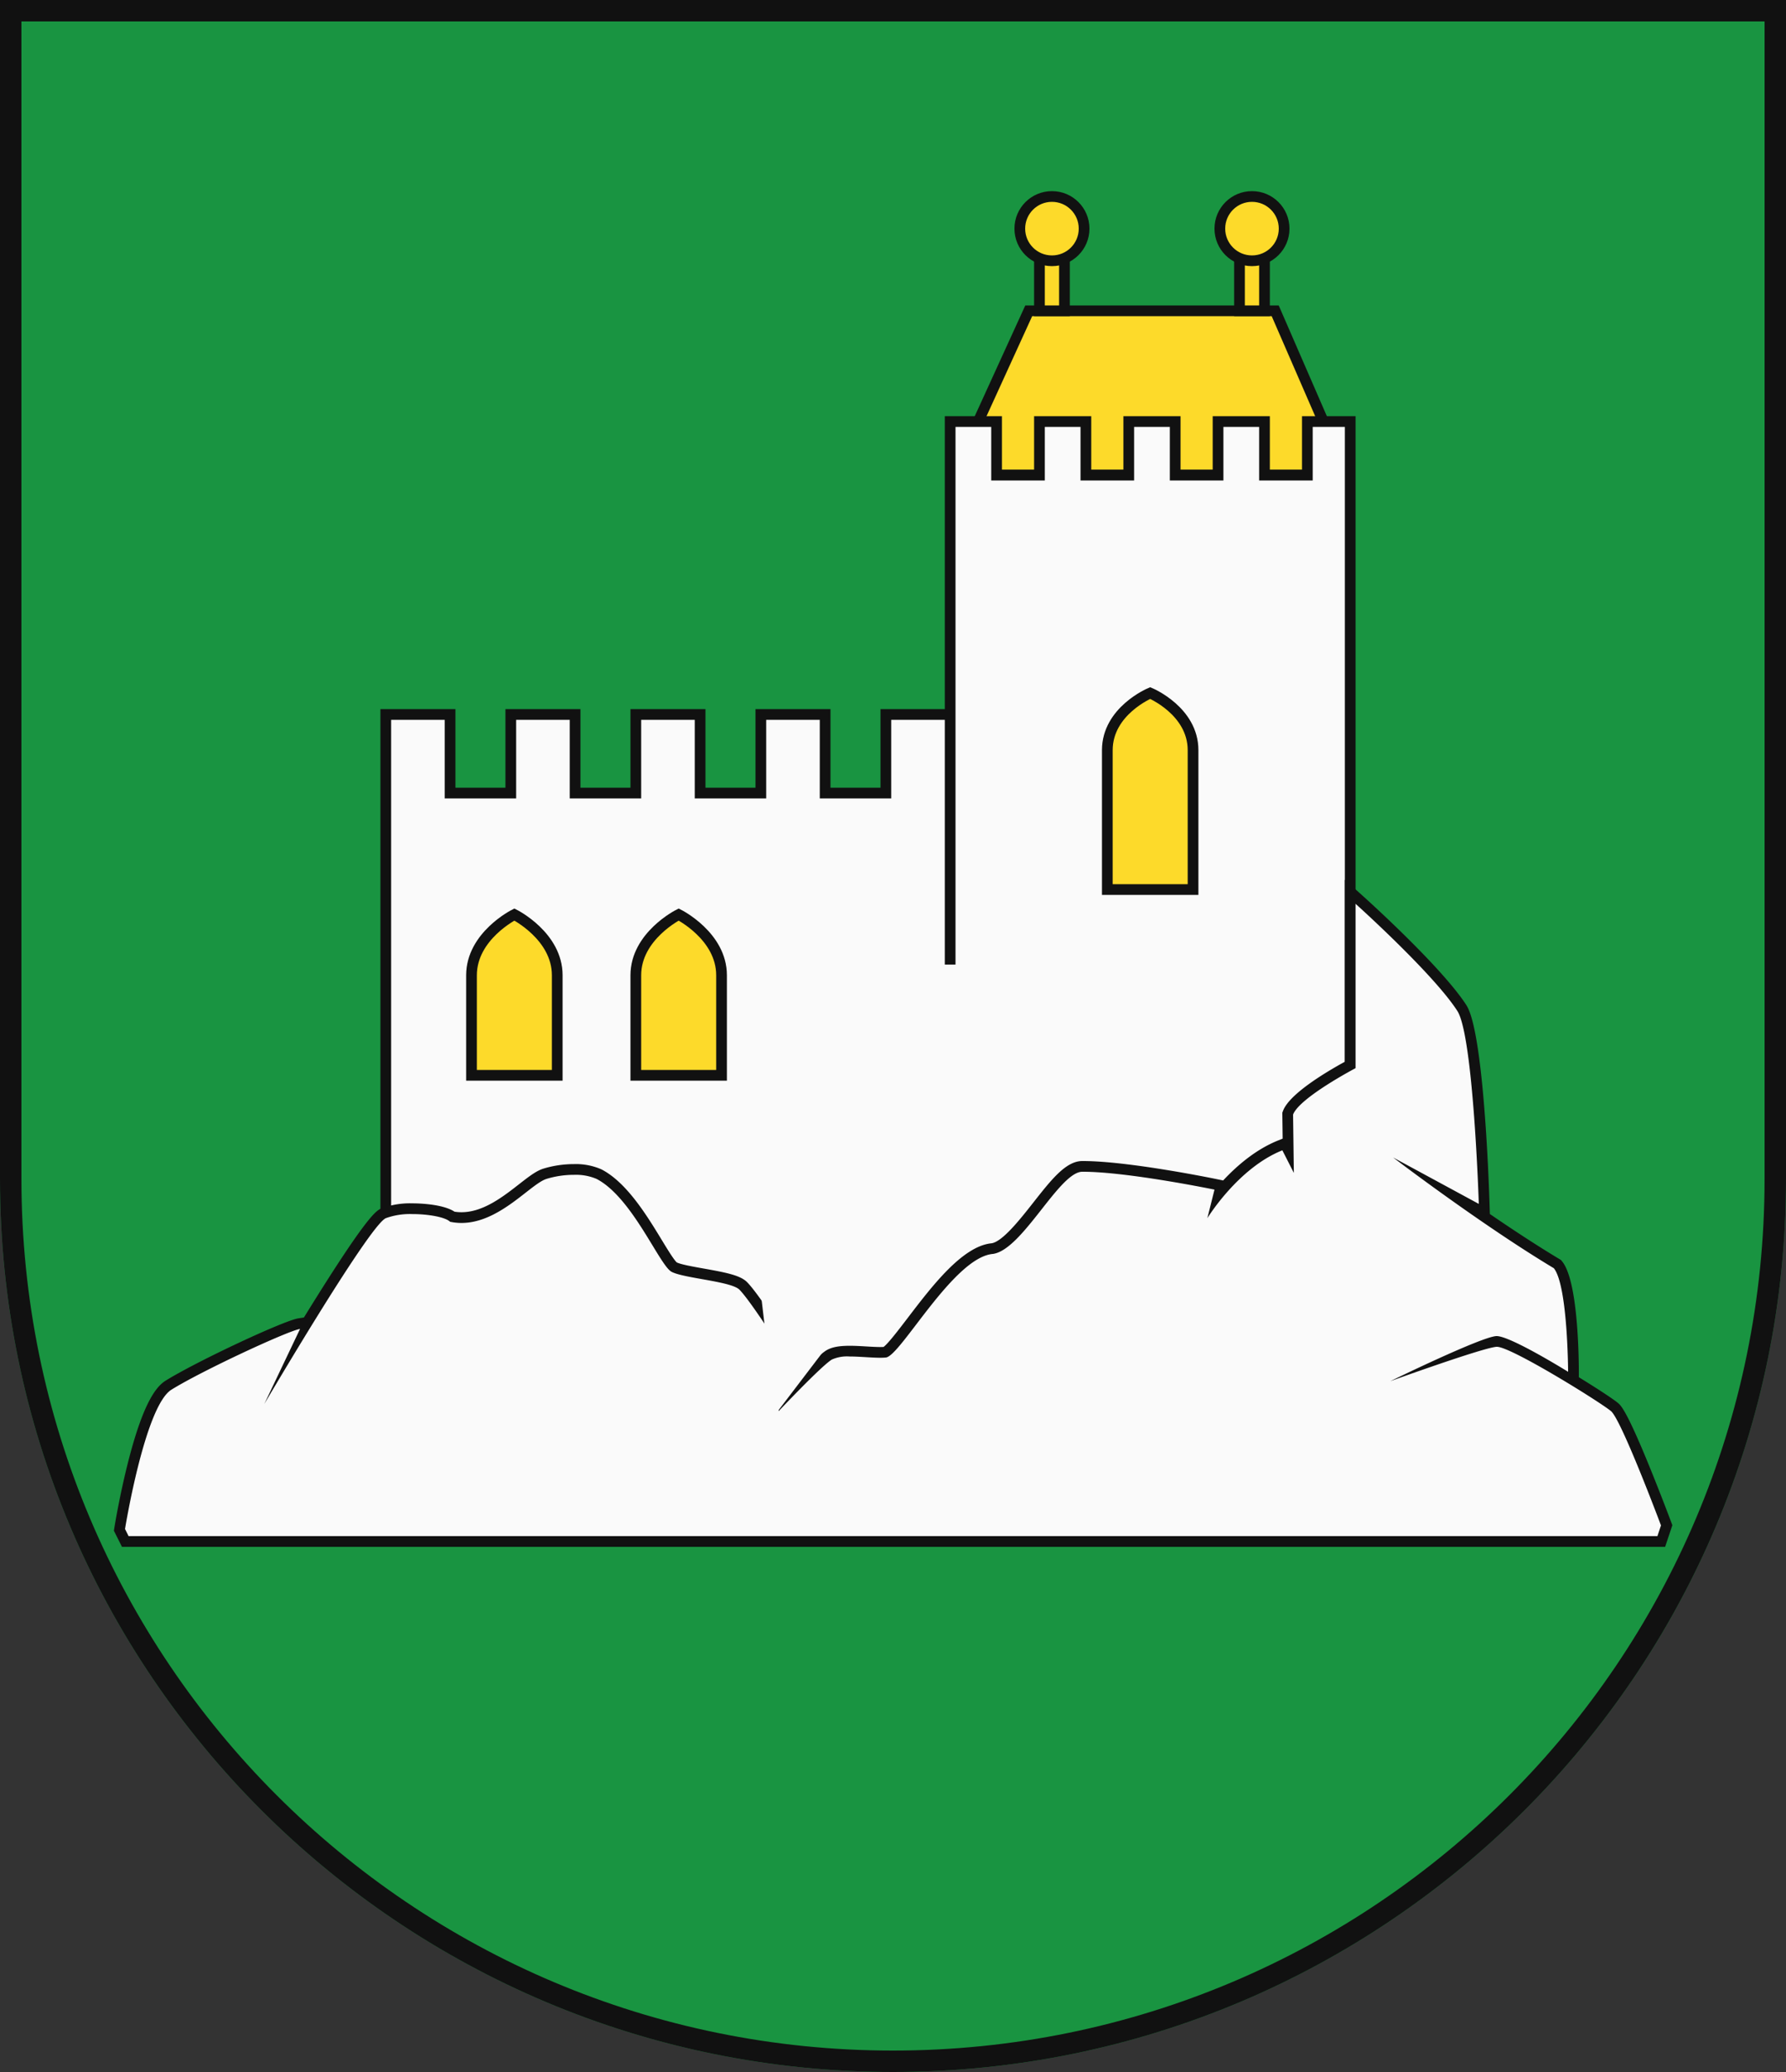
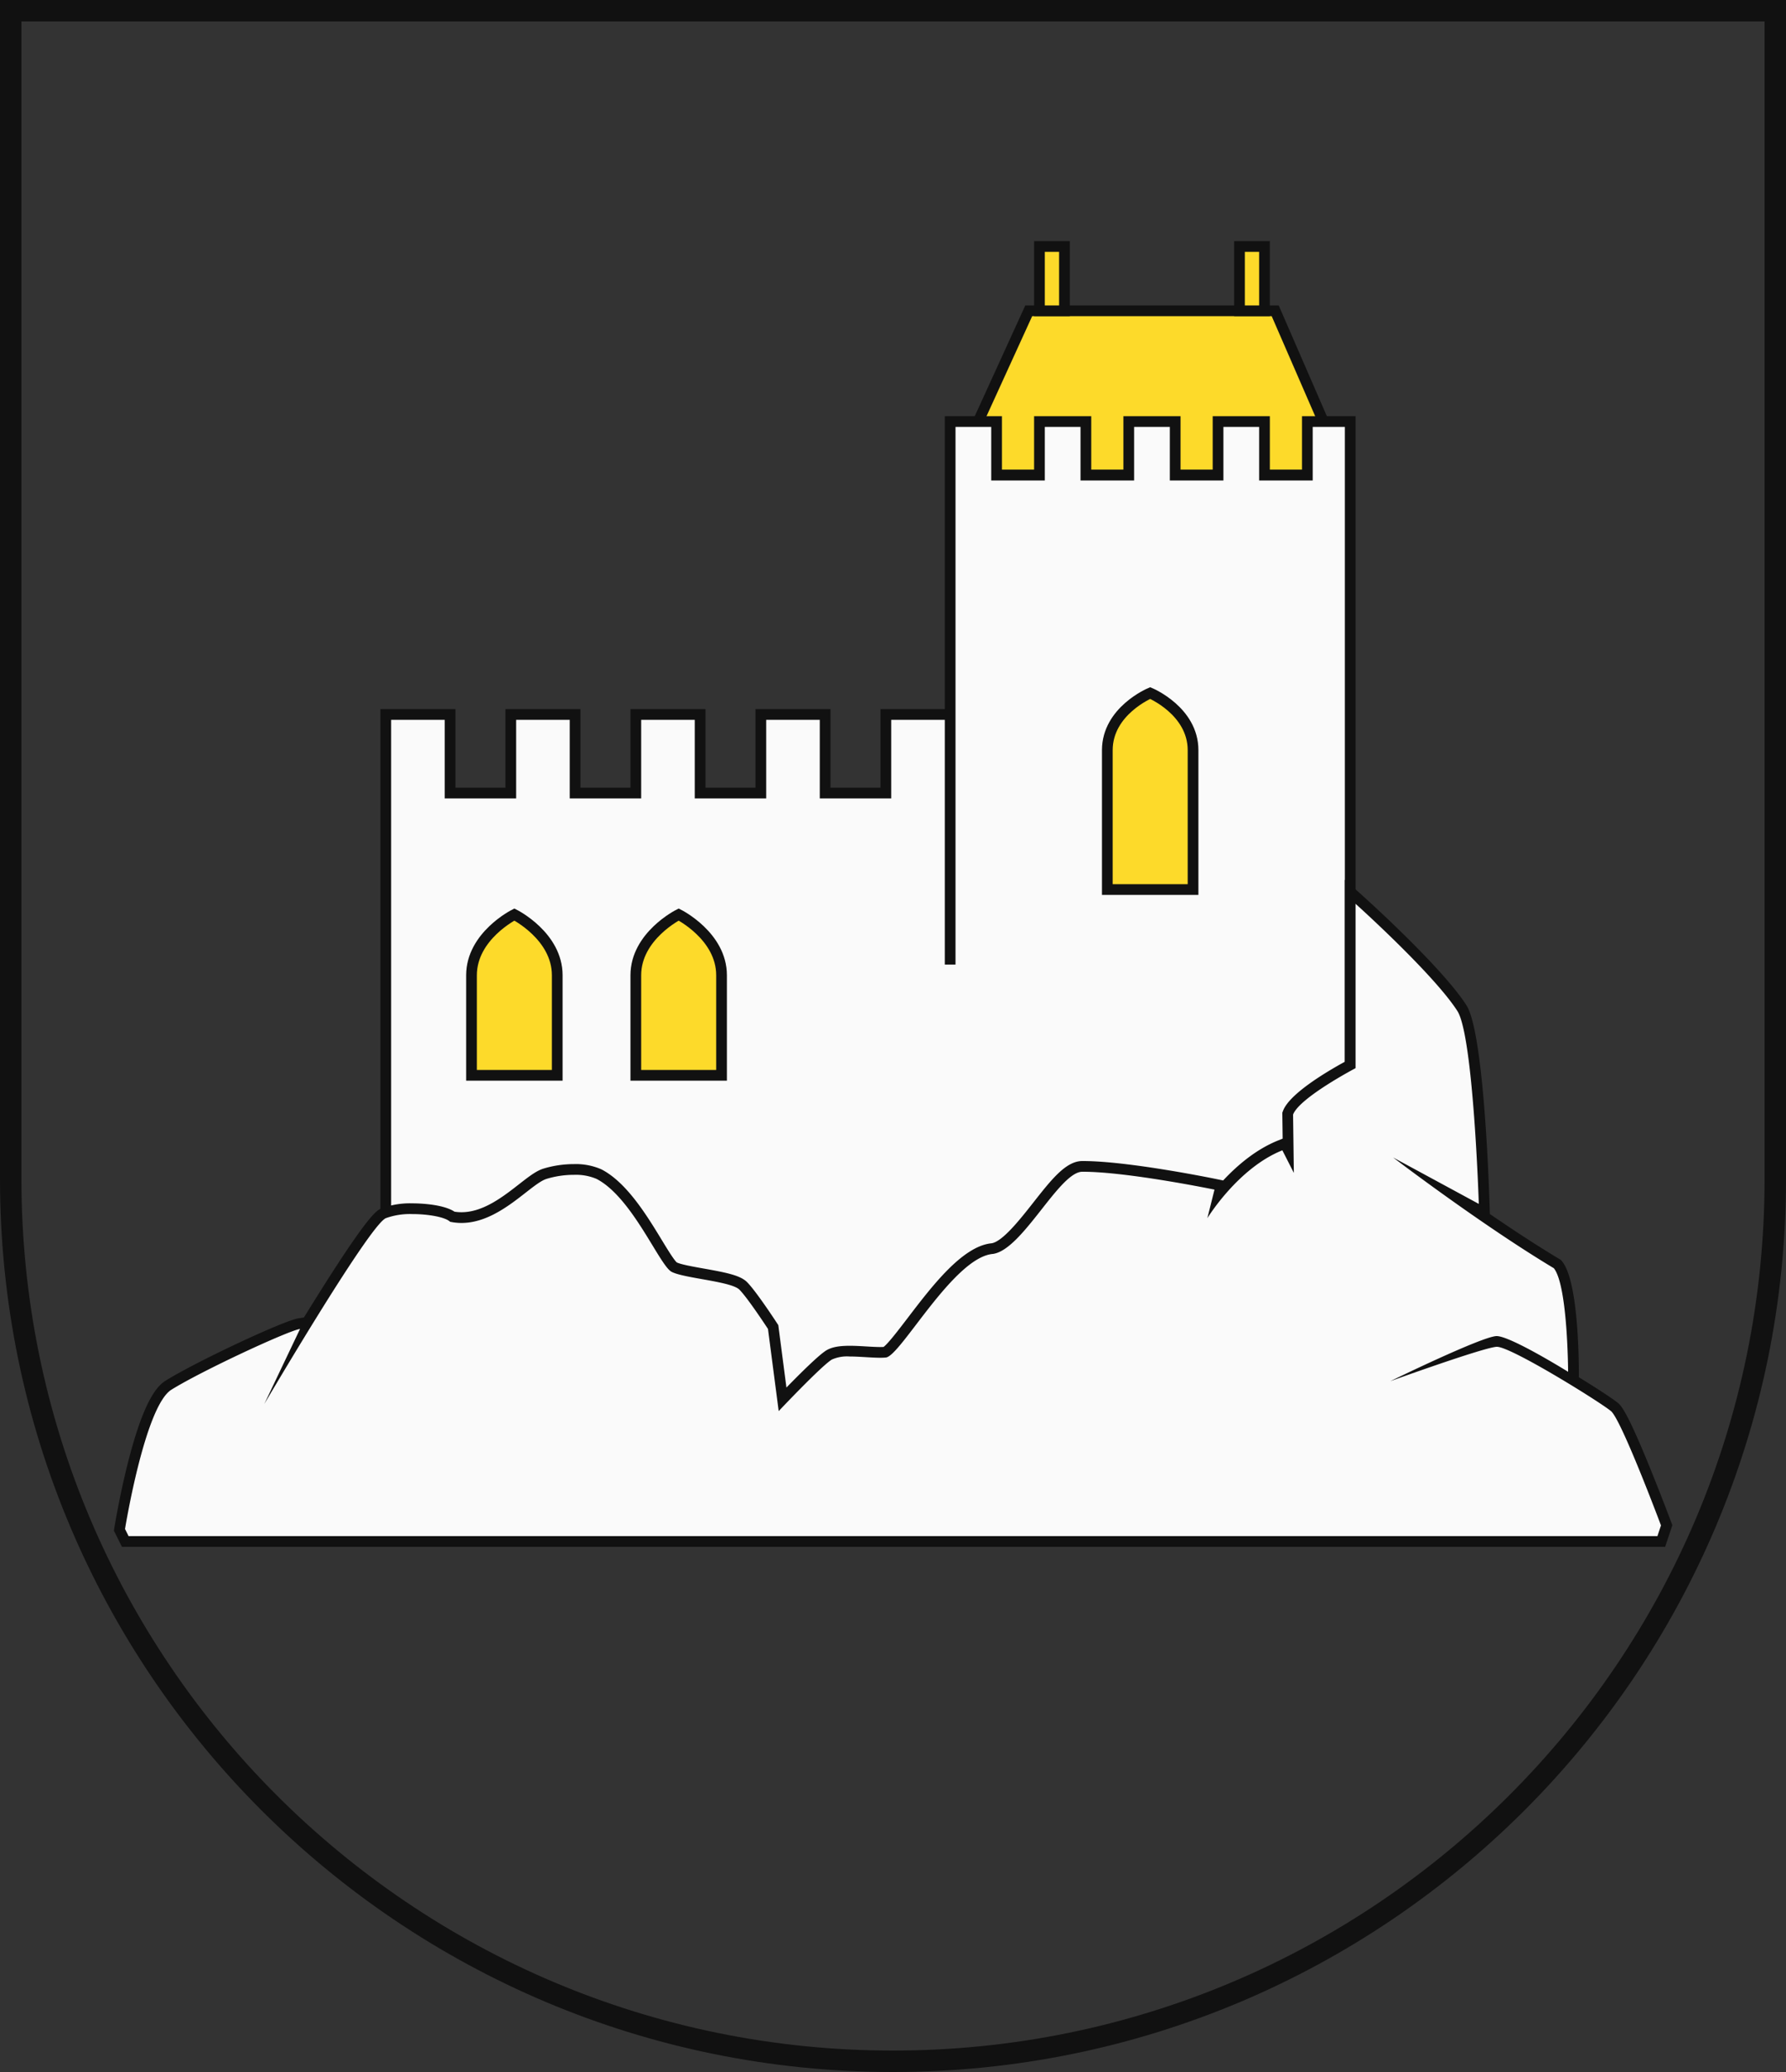
<svg xmlns="http://www.w3.org/2000/svg" width="500" height="580" viewBox="0 0 500 580">
  <rect x="0" y="0" width="500" height="580" fill="#333333" stroke="none" />
  <title>Coat of Arms of Vršatské Podhradie</title>
  <g id="coa_vrsatske_podhradie">
-     <path id="field" d="M500,330V0H0V330C0,468.071,111.929,580,250,580S500,468.071,500,330Z" fill="#199441" />
    <g id="coa">
      <g fill="#fdda2a" stroke="#111" stroke-width="3">
        <polygon points="377 133 267 133 288 87 357 87 377 133" />
        <rect x="291" y="69" width="7" height="18" />
        <rect x="347" y="69" width="7" height="18" />
-         <circle cx="294.5" cy="64" r="9" />
-         <circle cx="350.5" cy="64" r="9" />
        <polygon points="366 118 366 133 354 133 354 118 341 118 341 133 329 133 329 118 316 118 316 133 304 133 304 118 291 118 291 133 279 133 279 118 266 118 266 270 266 200 248 200 248 222 231 222 231 200 213 200 213 222 196 222 196 200 178 200 178 222 161 222 161 200 143 200 143 222 126 222 126 200 108 200 108 400 266 400 378 400 378 118 366 118" fill="#fafafa" />
        <path d="M334,210c0-11-12-16-12-16s-12,5-12,16v39h24Z" />
        <path d="M156,273c0-11-12-17-12-17s-12,6-12,17v28h24Z" />
        <path d="M202,273c0-11-12-17-12-17s-12,6-12,17v28h24Z" />
      </g>
      <g>
        <path d="M35.073,431.5l-1.631-3.262.078-.477c.581-3.59,5.9-35.206,13.69-40.036,8.363-5.184,32.624-16.6,36.562-17.207l2.2-.338c8.62-13.987,18.525-29.264,21.421-30.551a21.518,21.518,0,0,1,8.07-1.28c3.155,0,8.855.485,11.21,2.255a13.982,13.982,0,0,0,2.524.23c6.586,0,12.392-4.53,17.056-8.171,2.531-1.975,4.53-3.535,6.3-4.094a27.734,27.734,0,0,1,8.122-1.205,16.021,16.021,0,0,1,7.019,1.3c6.716,3.475,12.237,12.547,16.268,19.172,1.814,2.983,3.872,6.364,4.754,6.84,1.292.695,4.736,1.308,8.067,1.9,6,1.068,9.752,1.828,11.283,3.358,2.429,2.43,7.96,10.882,8.195,11.241l.187.287,2.638,20.223c3.672-3.824,10.708-11.012,13.039-12.411,1.226-.735,3-1.063,5.752-1.063,1.482,0,3.063.094,4.591.184,1.425.085,2.771.164,3.938.164.572,0,1.047-.018,1.456-.057,1.1-.344,4.609-4.946,7.431-8.646,6.7-8.783,15.04-19.708,22.538-20.351,3.689-.583,8.426-6.61,12.609-11.929,4.67-5.939,8.7-11.07,12.561-11.081h.143c12.6,0,36.167,4.825,37.164,5.031l1.532.316-.533,2.13c3.812-4.564,9.789-10.439,17.142-13.371l1.273-.506.914,1.8-.135-10.161.1-.265C362.34,306.834,374.479,300,378,298.1V249.638l2.5,2.246c.895.8,22.019,19.817,28.76,30.305,4.592,7.143,6.083,49.91,6.237,54.763l.084,2.611-6.7-3.628c8.167,5.772,17.974,12.437,26.886,17.779l.227.136.167.206c4.127,5.09,4.326,27.41,4.335,29.938l.009,2.36c5.512,3.371,10.212,6.472,11.444,7.488,3.082,2.538,12.579,27.629,14.452,32.633l.186.5-1.51,4.529Z" fill="#fafafa" />
        <path d="M379.5,253s21.79,19.562,28.5,30c4.5,7,6,54,6,54l-24-13s24.652,18.8,45,31c3.913,4.826,4,29,4,29s-16.087-10-20-10-29.783,12.63-29.783,12.63S415.282,377.2,419,377l.073,0c3.957,0,28.622,15.28,31.927,18,2.928,2.411,14,32,14,32l-1,3H36l-1-2s5.565-34.391,13-39c8.674-5.377,32.609-16.478,36-17L74,393s29.3-49.913,34-52a19.892,19.892,0,0,1,7.461-1.152c4.54,0,9.258.871,10.539,2.152a15.411,15.411,0,0,0,3.2.334c10.665,0,19.29-10.909,23.8-12.334a26.175,26.175,0,0,1,7.671-1.136A14.744,14.744,0,0,1,167,330c10,5.174,17.609,24.174,21,26s16.652,2.652,19,5,8,11,8,11l3,23s11.957-12.674,14.891-14.435a10.485,10.485,0,0,1,4.981-.849c2.795,0,6.036.349,8.531.349.577,0,1.115-.019,1.6-.065,4.109-.391,19-28.13,30-29,8.3-1.217,18.529-22.981,25-23h.137c12.6,0,36.863,5,36.863,5l-2,8s8.565-14.043,21-19l3.217,6.326L362,312c1.783-4.739,17.5-13,17.5-13V253m-3-6.725v50.93c-5.05,2.76-15.5,8.945-17.308,13.739l-.2.53.007.566.089,6.695-1.2.478c-6.285,2.506-11.586,7.066-15.458,11.225l-1.826-.376c-1-.207-24.713-5.062-37.468-5.062h-.145c-4.584.013-8.623,5.151-13.737,11.655-3.6,4.573-8.511,10.824-11.618,11.365-8.142.751-16.676,11.935-23.54,20.931-2.455,3.217-5.483,7.185-6.74,8.089-.281.016-.6.025-.954.025-1.123,0-2.448-.079-3.851-.162-1.55-.092-3.154-.187-4.68-.187-3.04,0-5.052.393-6.524,1.277-2.068,1.241-7.287,6.418-11.182,10.416l-2.191-16.8-.089-.679-.375-.574c-.595-.912-5.894-8.984-8.39-11.48-1.879-1.879-5.814-2.659-12.08-3.775-2.857-.508-6.4-1.139-7.553-1.711-.8-.661-2.71-3.8-4.251-6.334-4.123-6.776-9.77-16.056-16.858-19.723a17.734,17.734,0,0,0-7.708-1.472,29.267,29.267,0,0,0-8.574,1.275c-2.025.64-4.118,2.273-6.768,4.341-4.484,3.5-10.064,7.854-16.133,7.854a12.449,12.449,0,0,1-1.948-.153c-3.394-2.211-10.32-2.333-11.787-2.333a22.951,22.951,0,0,0-8.68,1.411c-1.412.628-3.777,1.679-20.09,27.941q-.809,1.3-1.608,2.6l-1.539.237c-4.154.639-28.441,12.032-37.125,17.415-2.437,1.511-6.189,5.543-10.616,23.043-2.325,9.195-3.707,17.671-3.764,18.028l-.155.955.433.866,1,2L34.146,433H466.162l.684-2.051,1-3,.336-1.007-.372-.993c-.028-.075-2.819-7.526-5.934-15.176-6.553-16.1-8.125-17.394-8.969-18.089-1.41-1.161-5.879-4.083-10.9-7.164l0-1.531c-.021-5.919-.421-25.638-4.67-30.878L437,352.7l-.455-.272c-6.333-3.8-13.122-8.264-19.45-12.6L417,336.9c-.255-7.987-1.766-48.2-6.475-55.526-6.851-10.656-28.118-29.8-29.02-30.61l-5-4.493Z" fill="#111" />
      </g>
-       <polygon points="213 362 217 396 233 375 213 362" fill="#fafafa" />
    </g>
    <path id="border" d="M497,330V3H3V330C3,466.414,113.586,577,250,577S497,466.414,497,330Z" fill="none" stroke="#111" stroke-width="6" />
  </g>
</svg>